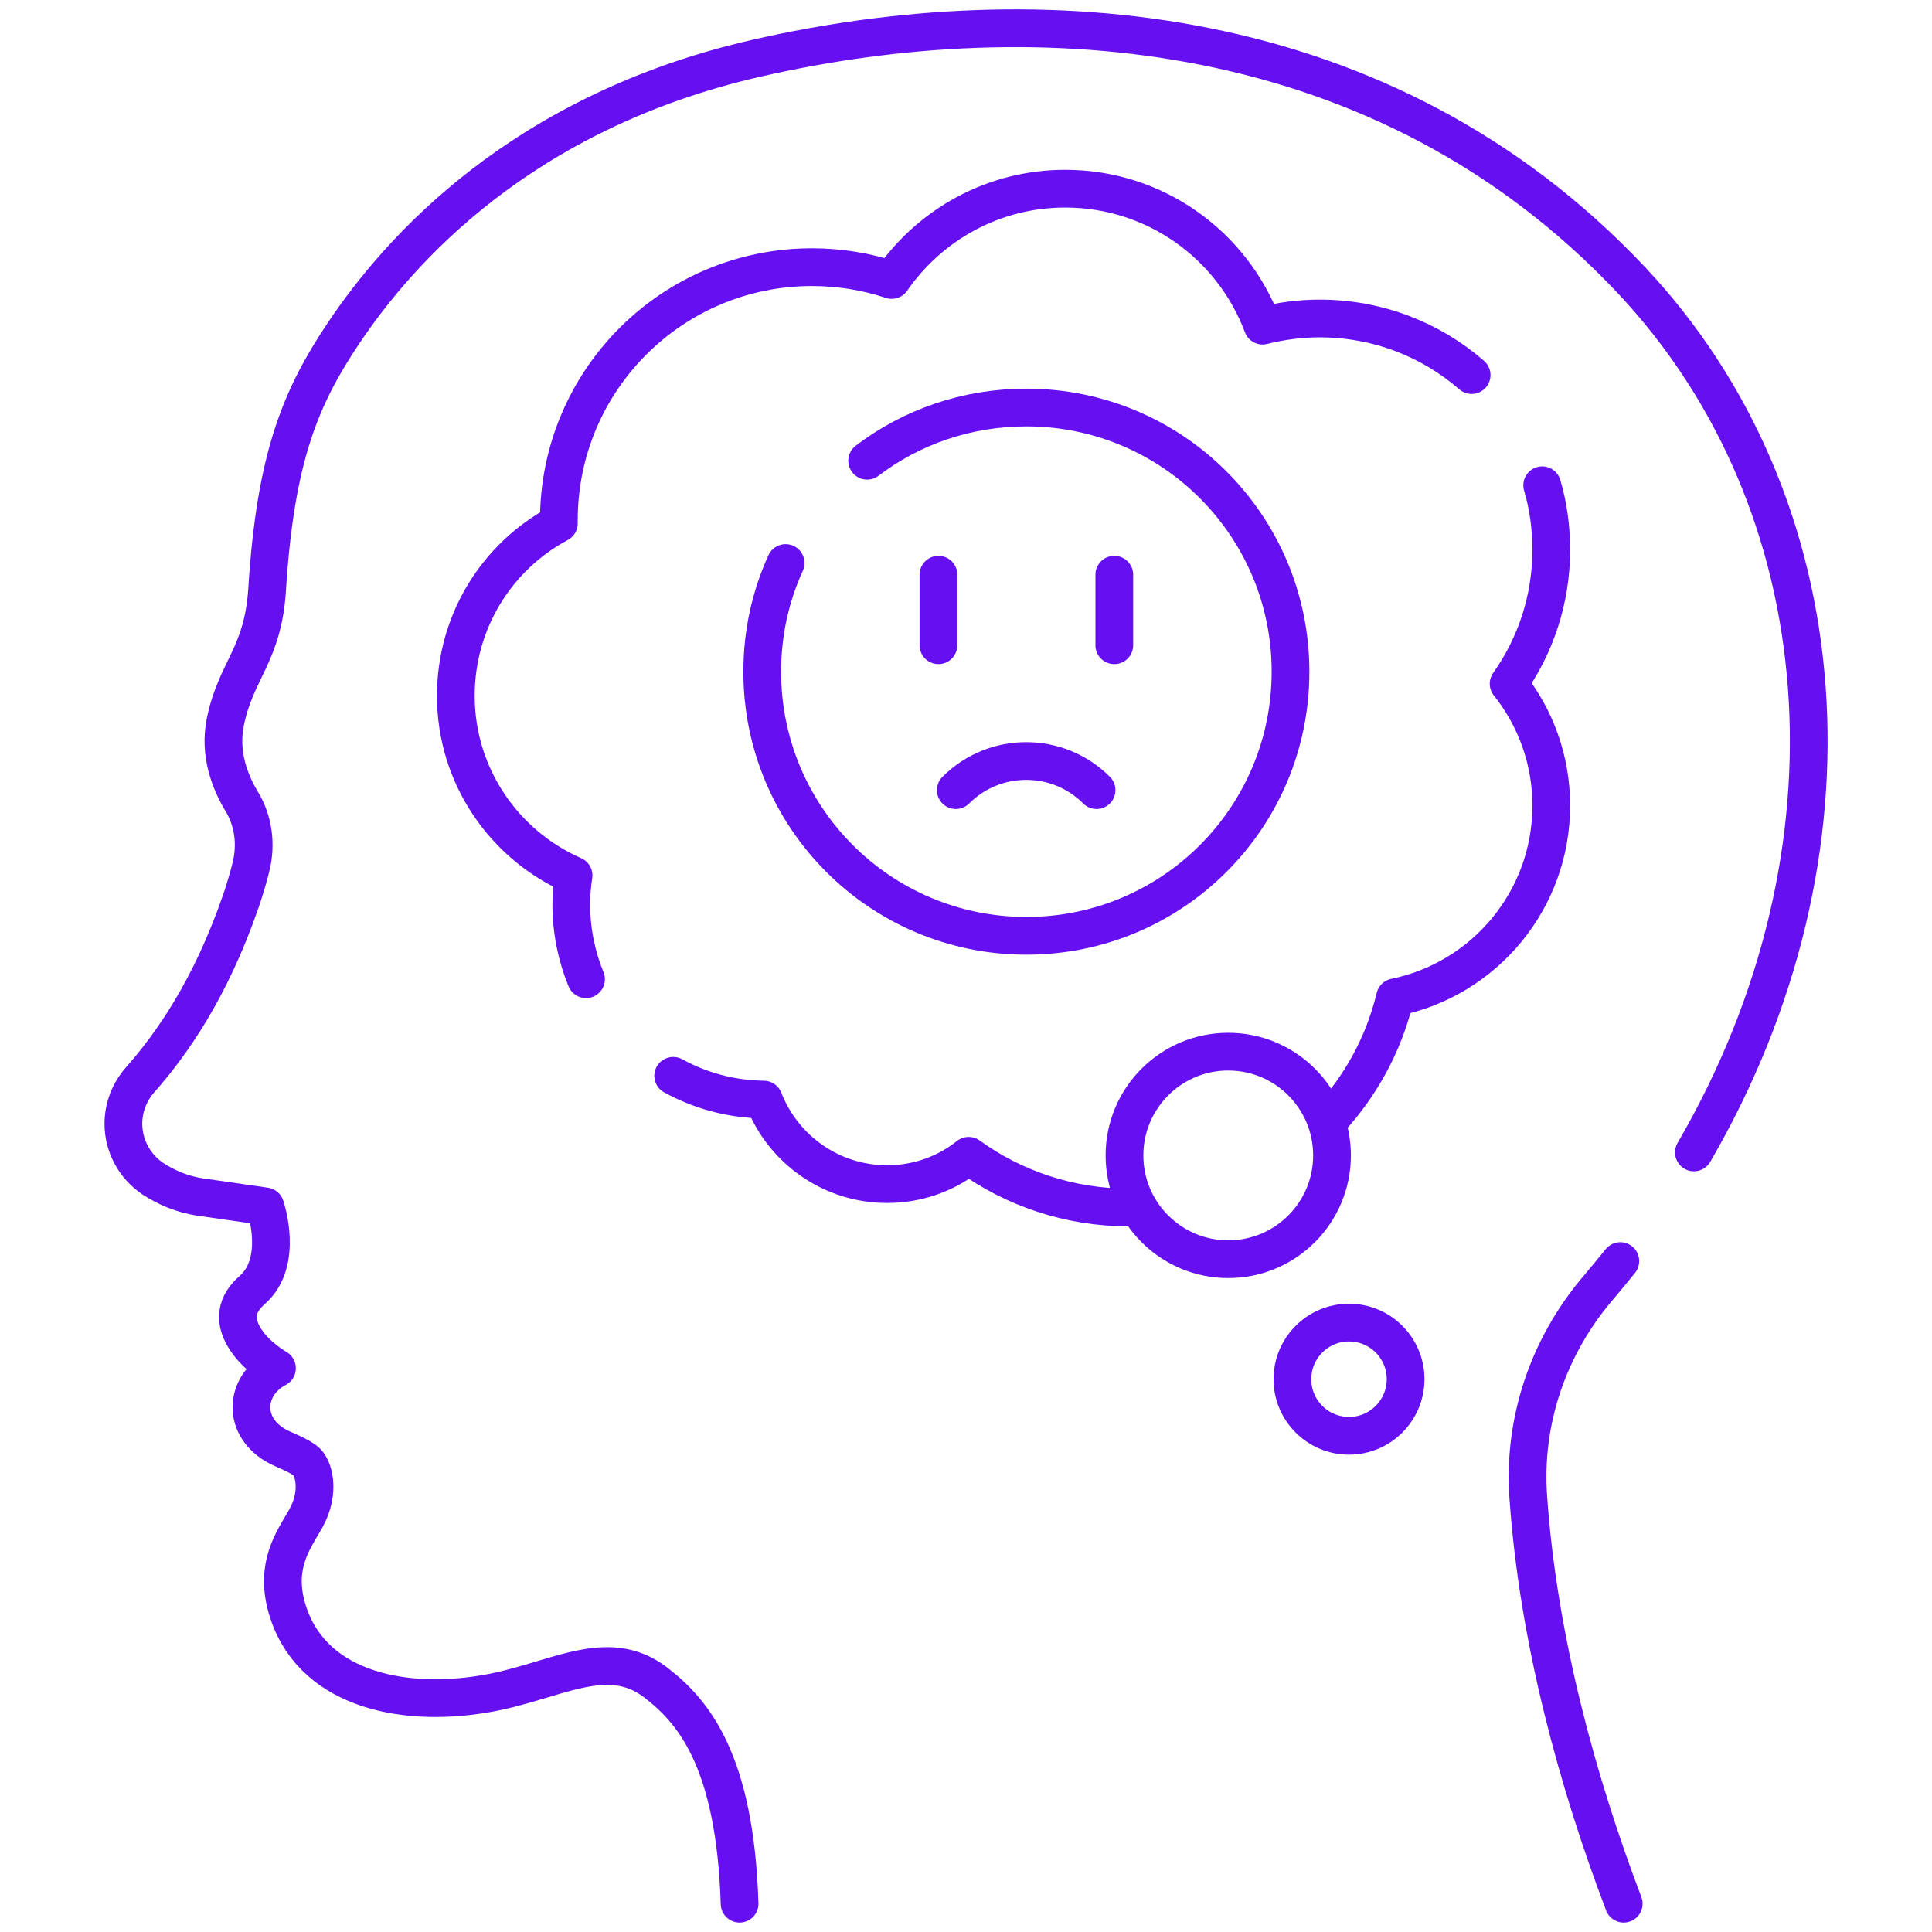
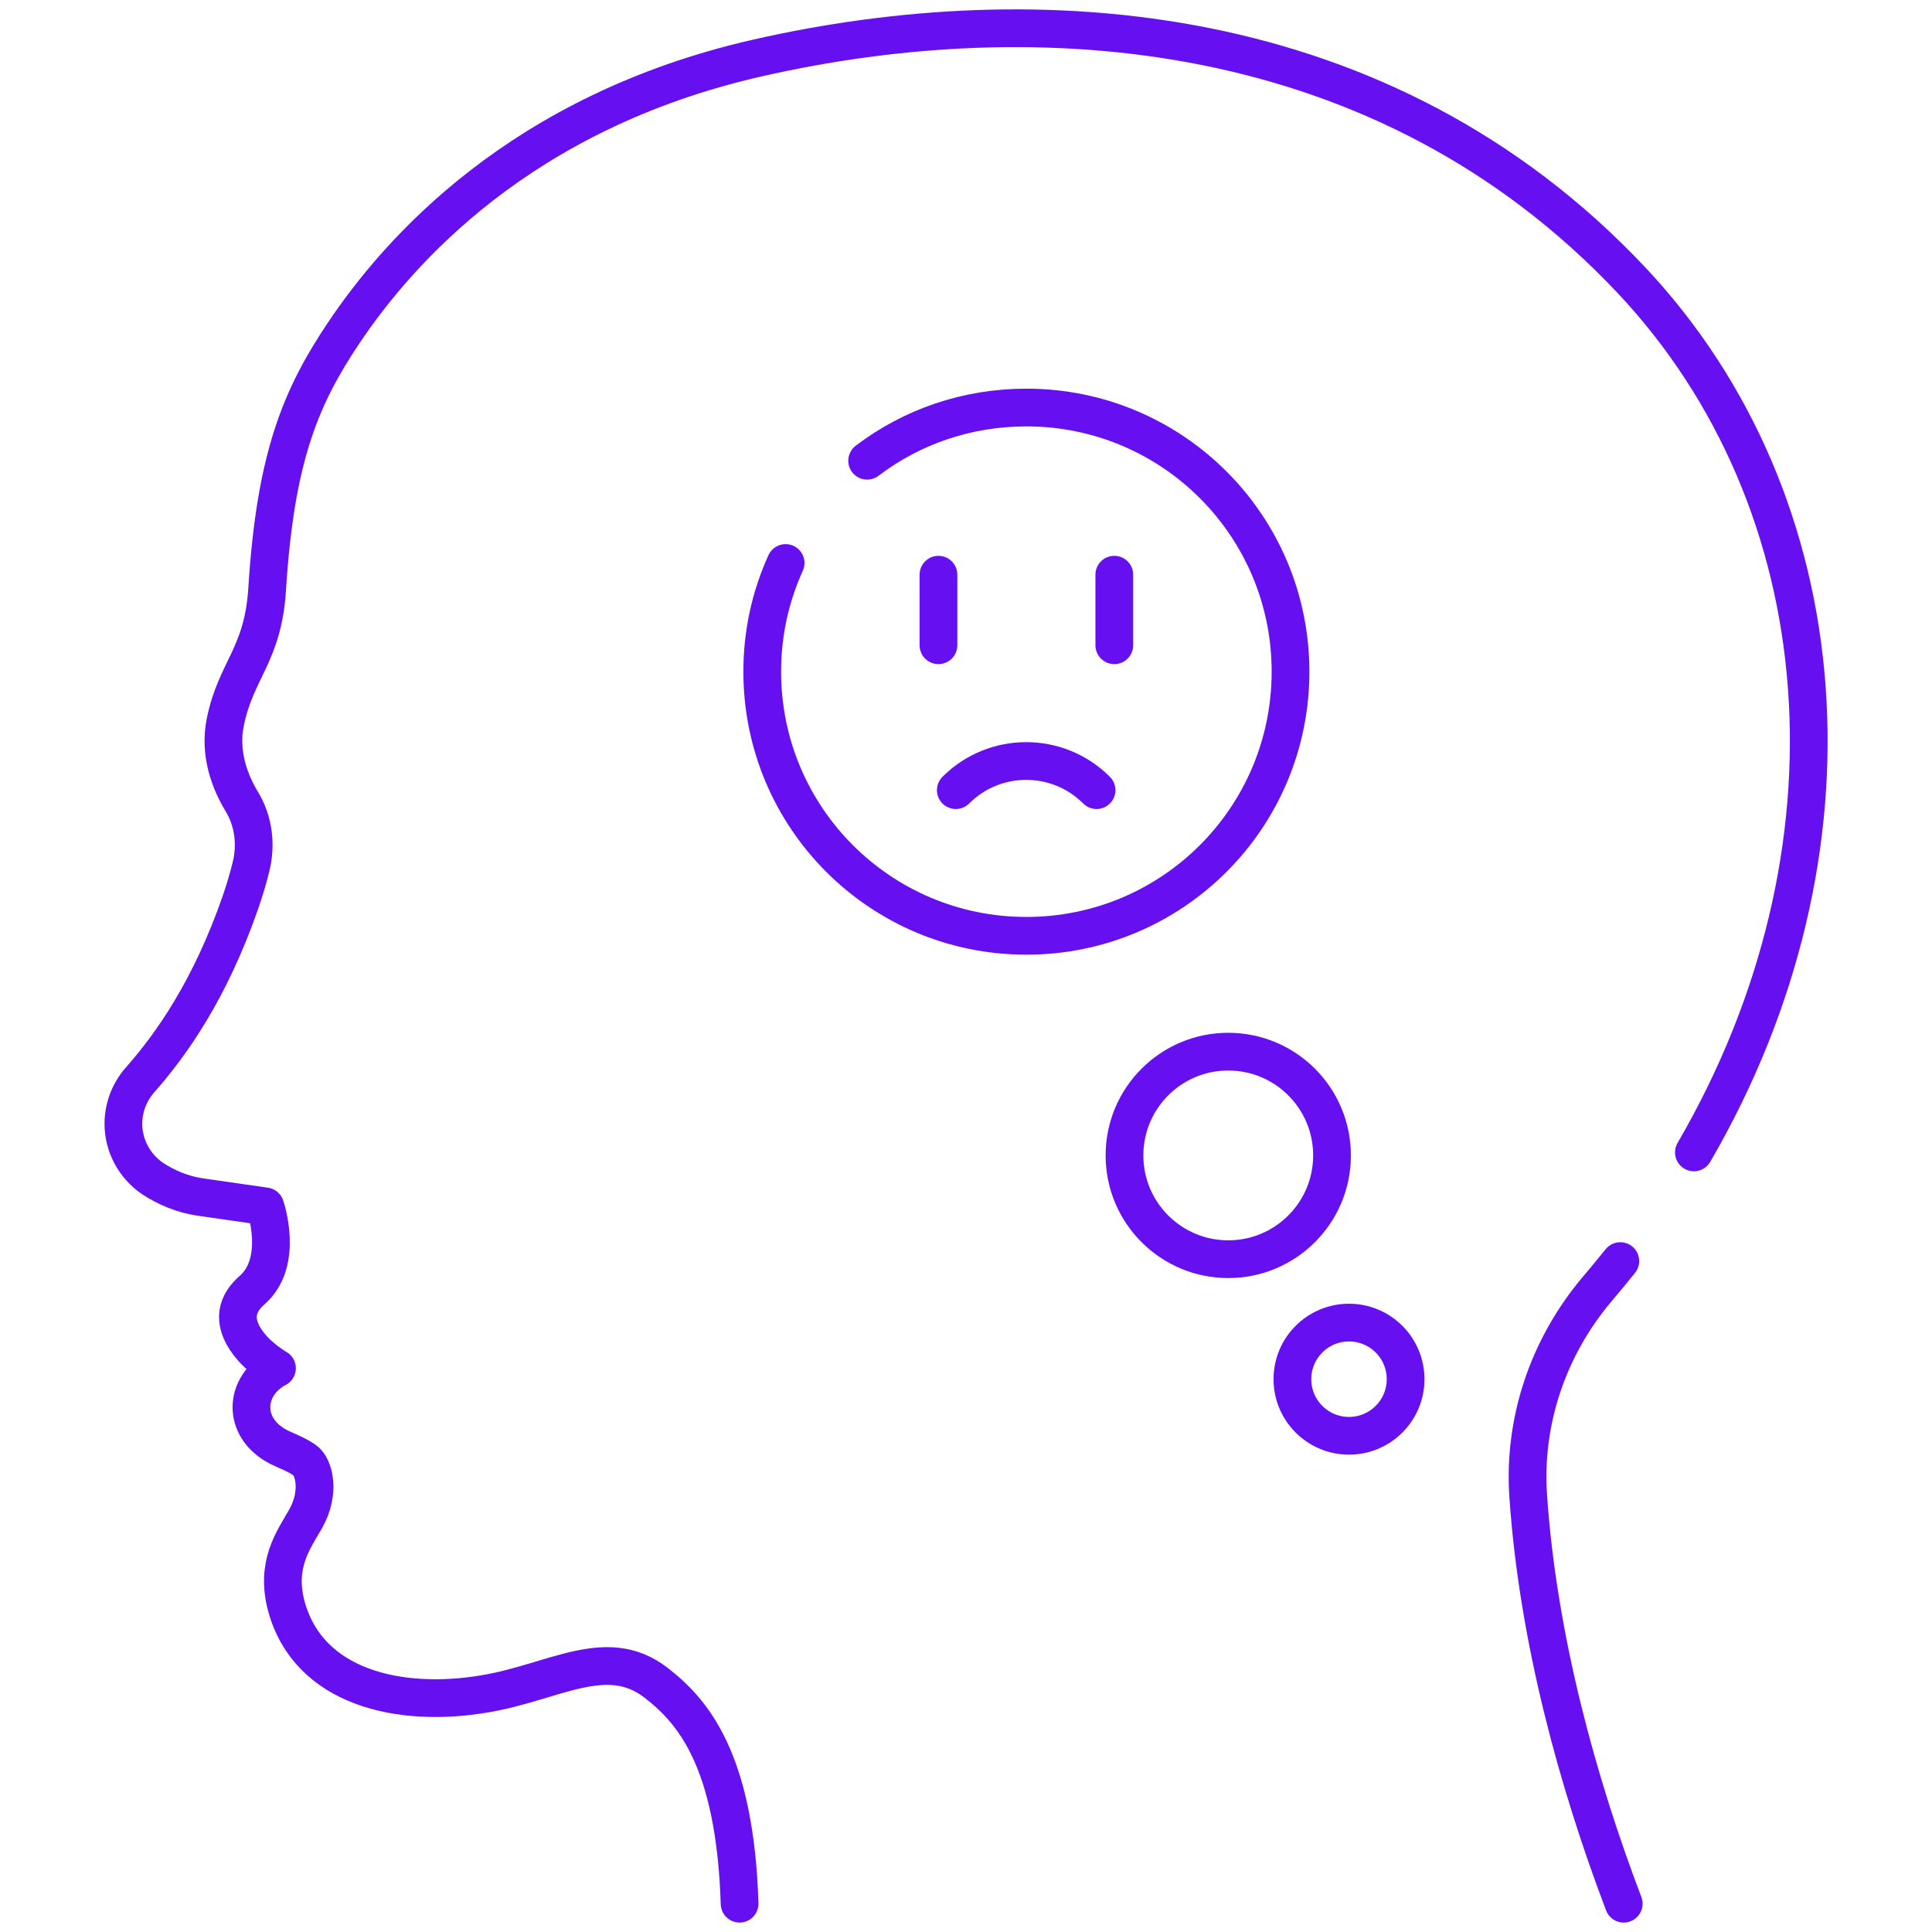
<svg xmlns="http://www.w3.org/2000/svg" version="1.1" id="Capa_1" x="0" y="0" viewBox="0 0 512 512" style="enable-background:new 0 0 512 512" xml:space="preserve">
  <style>.st0{fill:none;stroke:#6610f2;stroke-width:10;stroke-linecap:round;stroke-linejoin:round;stroke-miterlimit:10}</style>
  <path class="st0" d="M448.9 305.4c46.3-79.6 39-172.1-16.6-231.2C366.7 4.6 274.7-1.5 200.6 15.4c-62.7 14.3-95 51.2-109.5 72.8-11.4 17-18.1 32.9-20.3 67.9-1.1 17.6-8.3 21.4-11.1 35.3-1.7 8.4 1.3 15.9 4.3 20.9 3.2 5.2 4 11.5 2.5 17.5-.7 2.8-1.6 5.9-2.7 9.1-8.1 23.4-18.4 37.9-26.7 47.3-2.8 3.2-4.4 7.3-4.4 11.6h0c0 5.8 2.9 11.2 7.7 14.5h0c3.8 2.5 8 4.2 12.5 4.9l17.4 2.5s5.1 14.7-3.5 22.2c-4 3.5-5.5 8.1-1 14.1 3 4 7.6 6.6 7.6 6.6-8.6 4.5-9.6 15.7.5 20.9 2 1 4.6 1.9 6.9 3.5 2.4 1.7 4.2 8.4.2 15.5-3.2 5.6-8.1 12.1-5.1 23.2 5.9 21.6 30 27 52.5 23.2 18.2-3 32.3-13.1 45.4-3 9.6 7.4 21 20.2 22.2 58.6M430.3 504.5c-12.1-31.8-22.7-70.1-25.3-107.9-1.4-20 5.3-39.6 18.2-54.9 2.1-2.5 4.2-5 6.2-7.5" />
-   <path class="st0" d="M178.4 285.1c7.1 3.9 15.3 6.2 24 6.3 5.1 13.1 17.8 22.4 32.7 22.4 8.2 0 15.7-2.8 21.6-7.5 11.9 8.6 26.6 13.7 42.5 13.7h2.1M390 99.4c-10.8-9.4-24.9-15-40.3-15-5.2 0-10.3.7-15.1 1.9-8-21.3-28.4-36.3-52.3-36.3-19.1 0-35.9 9.6-46 24.2-6.6-2.2-13.7-3.4-21.1-3.4-37.1 0-67.1 30-67.1 67.1v.8c-16.3 8.7-27.3 25.9-27.3 45.7 0 21.3 12.9 39.6 31.2 47.6-.4 2.5-.6 5.1-.6 7.7 0 7 1.4 13.7 3.9 19.8M352 297.1c8.5-9.1 14.7-20.3 17.7-32.8 23.6-4.8 41.4-25.7 41.4-50.8 0-12.2-4.2-23.4-11.3-32.3 7.1-10 11.3-22.3 11.3-35.5 0-5.9-.8-11.7-2.4-17.1" />
  <path class="st0" d="M229.8 122.1c11.7-8.9 26.3-14.1 42.2-14.1 38.7 0 70 31.3 70 70s-31.3 70-70 70-70-31.3-70-70c0-10.3 2.2-20 6.2-28.8M248.7 152.3V171M295.3 152.3V171" />
  <path class="st0" d="M253.3 209.4c10.3-10.3 27-10.3 37.3 0" />
  <circle class="st0" cx="325.5" cy="306.2" r="27.5" />
  <circle class="st0" cx="357.5" cy="365.5" r="15" />
</svg>